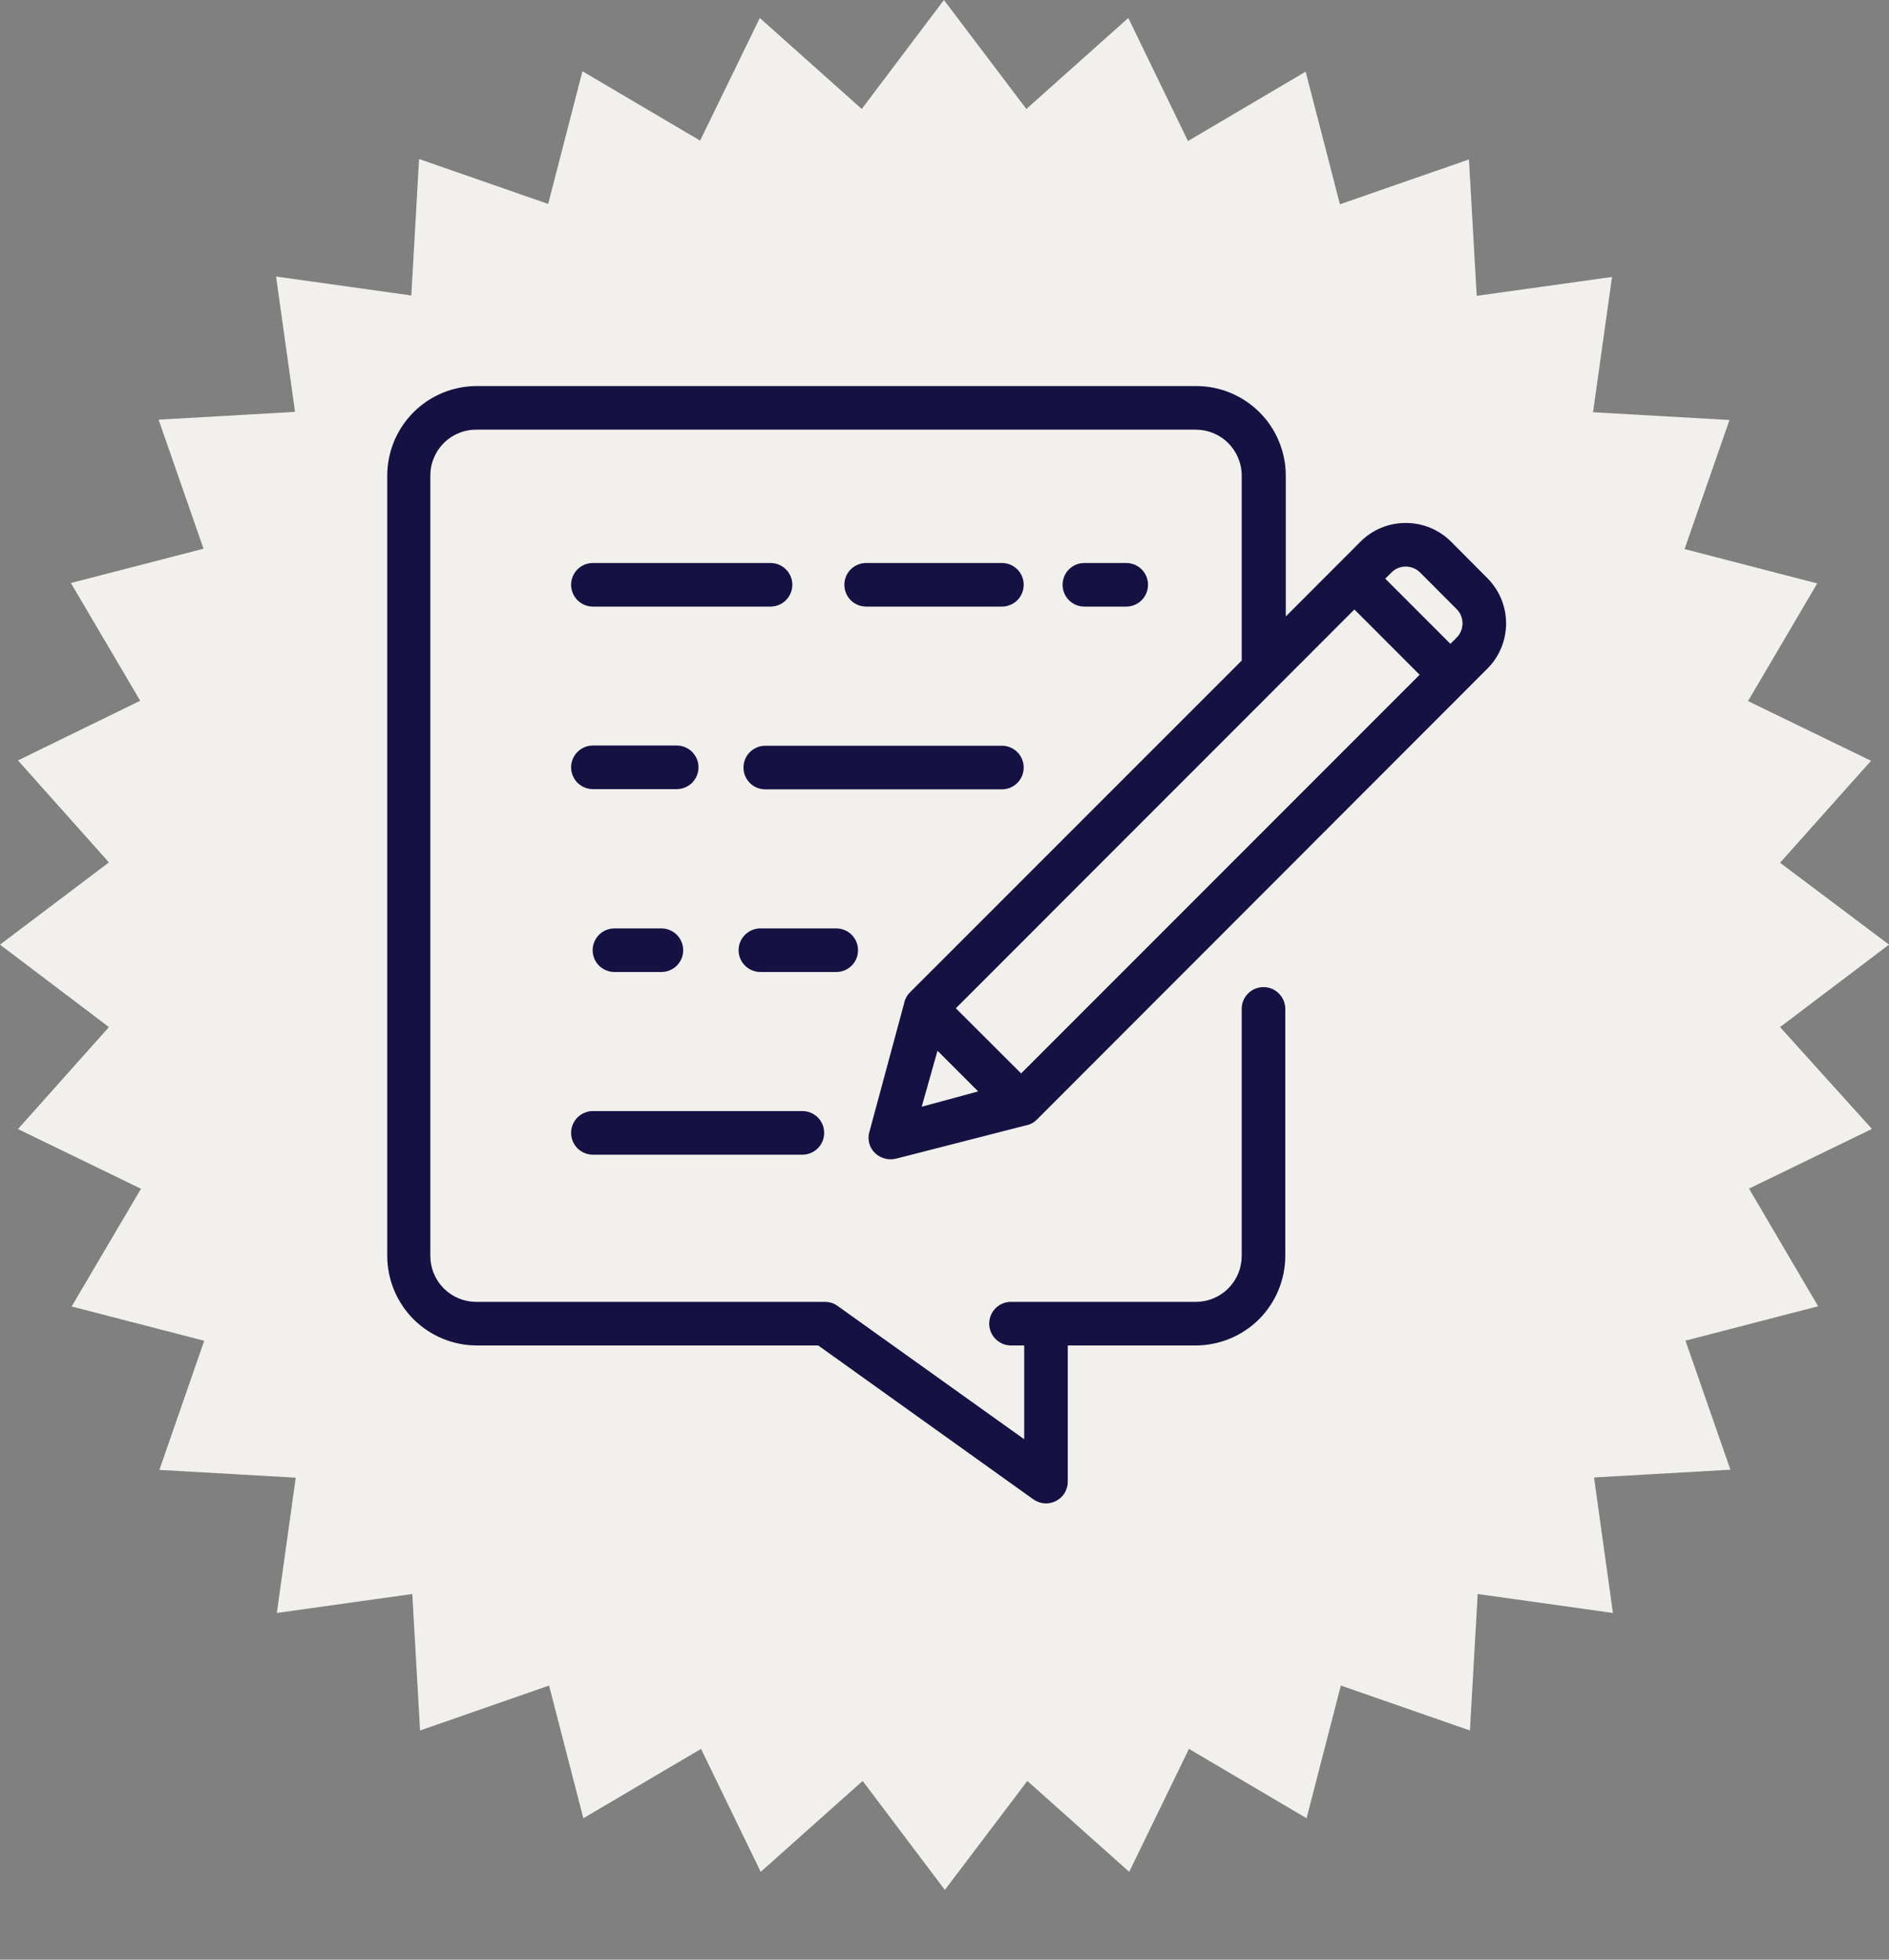
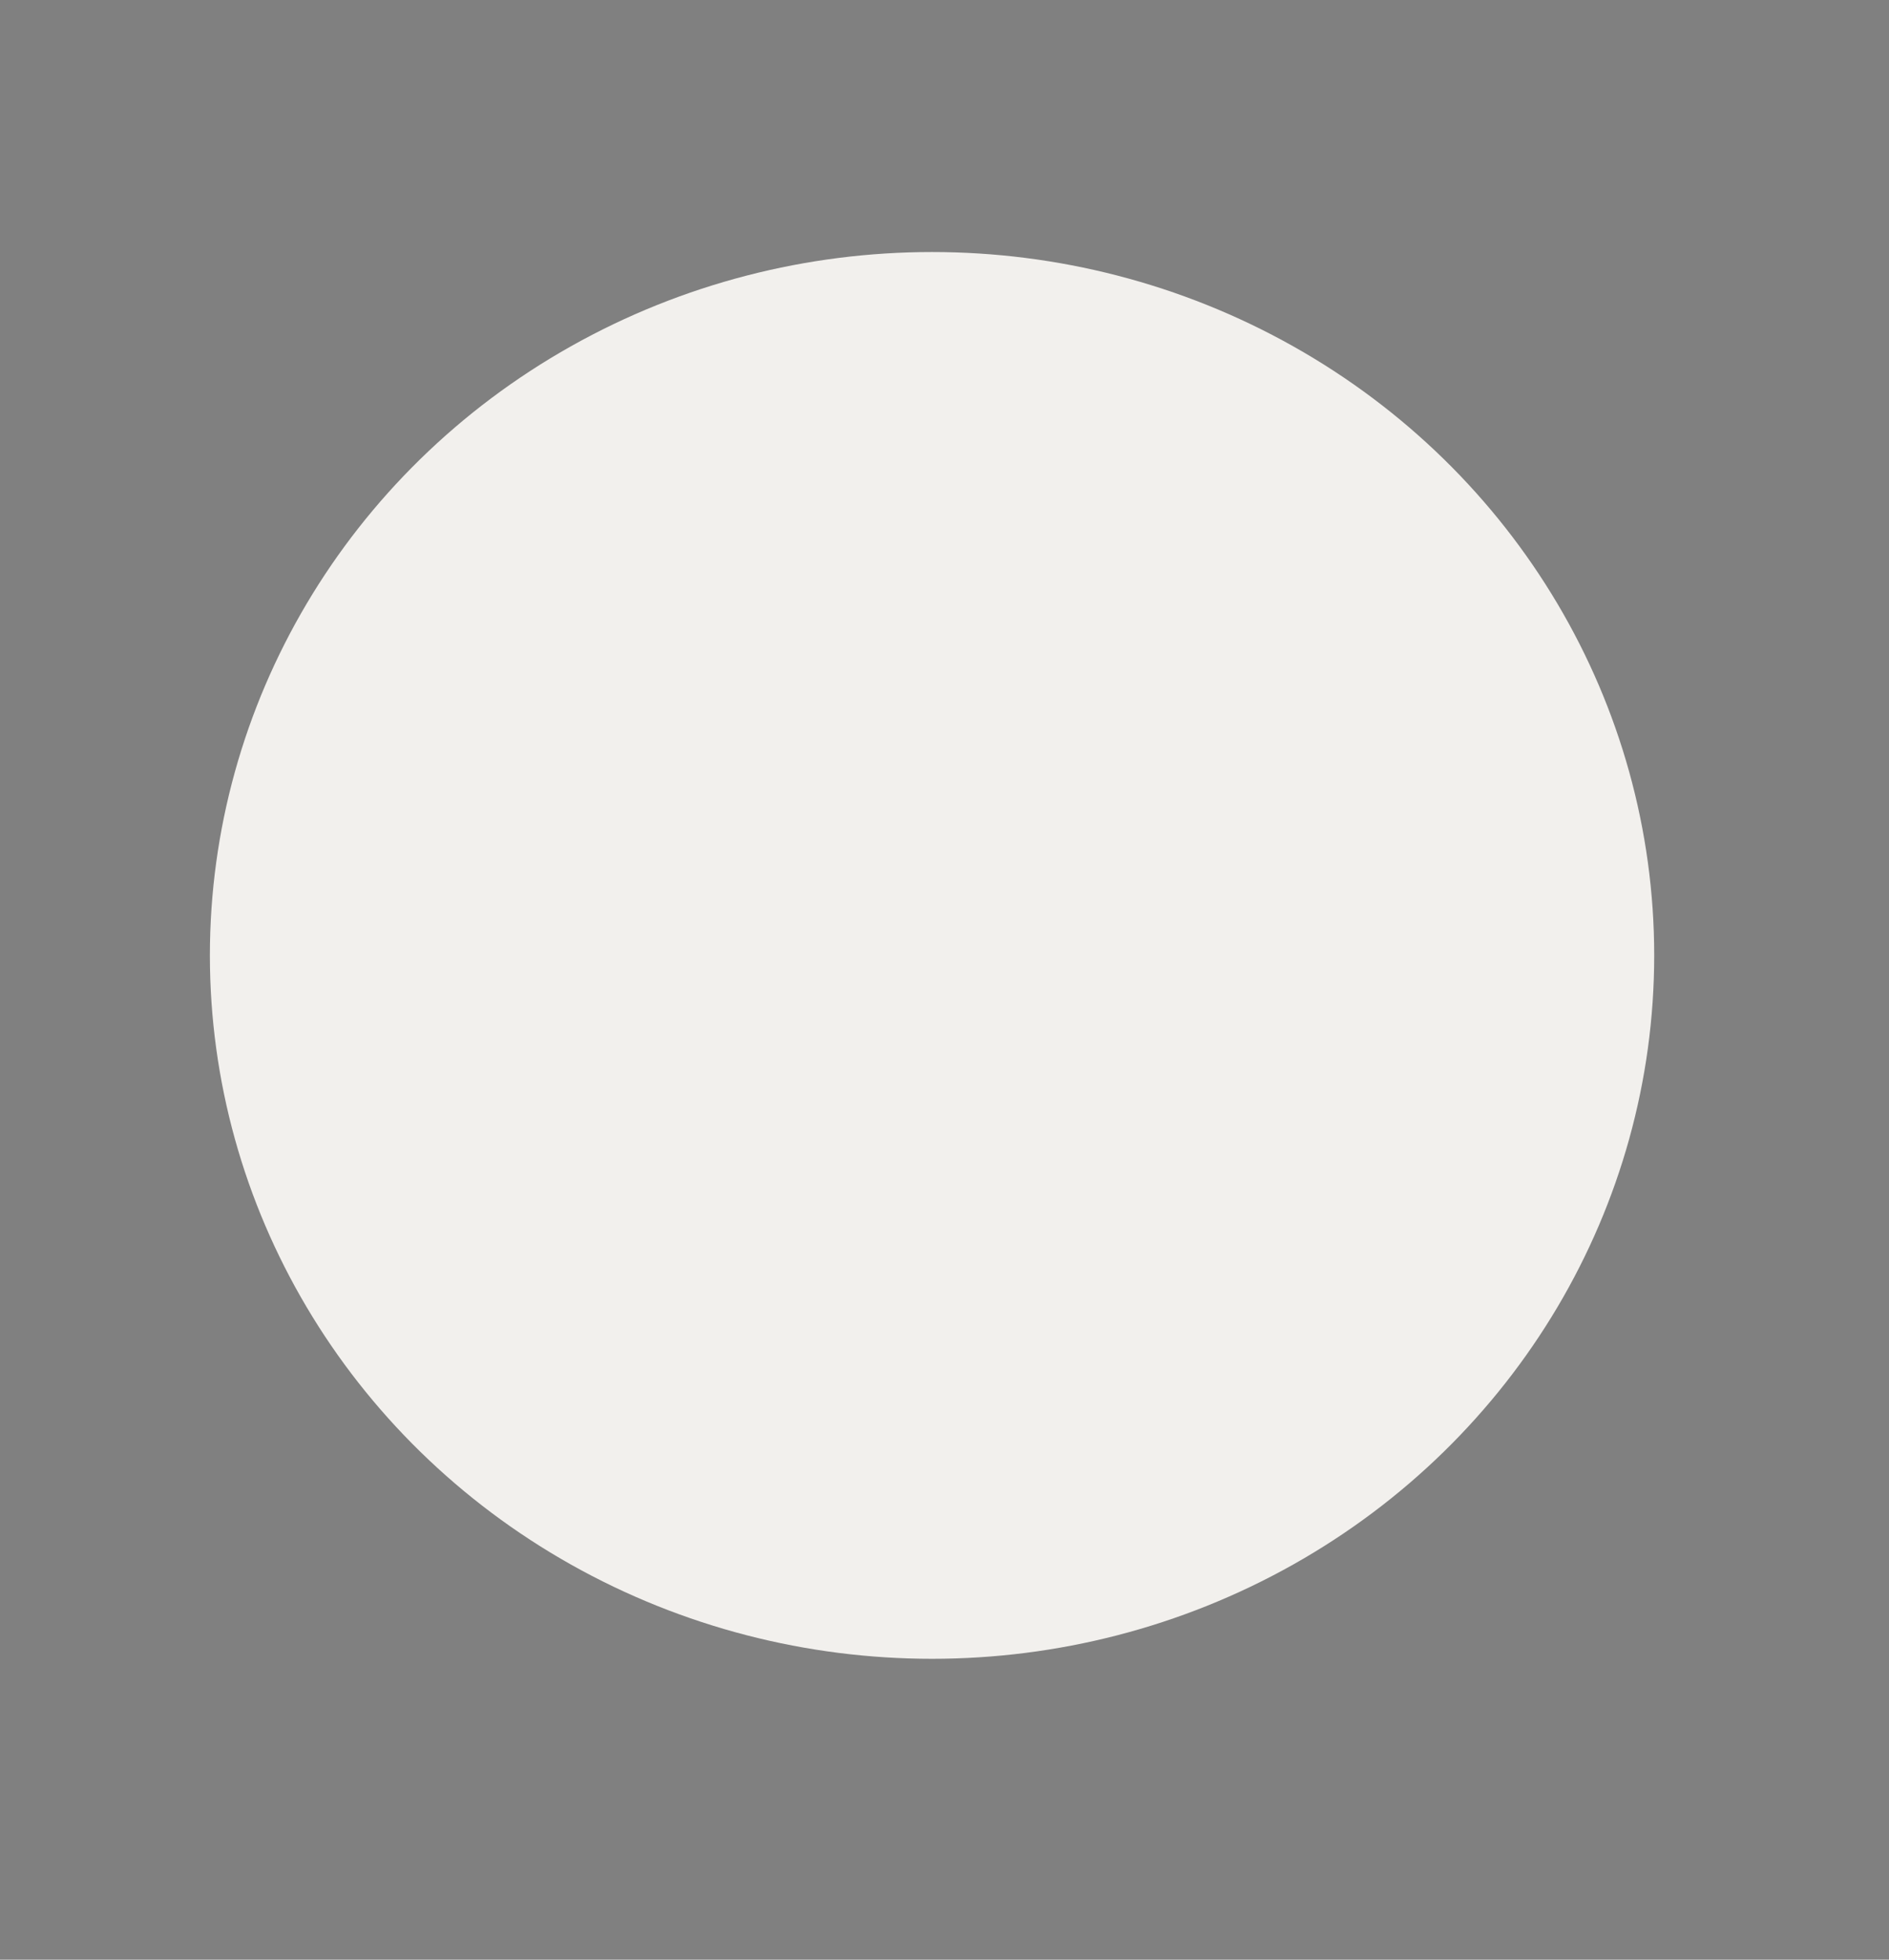
<svg xmlns="http://www.w3.org/2000/svg" width="27" height="28" viewBox="0 0 27 28" fill="none">
  <rect x="0" y="0" width="27" height="28" fill="#808080" stroke="none" />
-   <path d="M25.443 14.675L27 13.497L25.443 12.327L26.743 10.87L24.985 10.017L25.974 8.336L24.078 7.845L24.72 6.001L22.77 5.89L23.041 3.957L21.107 4.227L20.996 2.278L19.152 2.919L18.662 1.024L16.98 2.015L16.127 0.257L14.67 1.557L13.492 0L12.317 1.557L10.86 0.257L10.007 2.009L8.325 1.018L7.835 2.914L5.99 2.272L5.879 4.222L3.946 3.951L4.217 5.885L2.267 5.996L2.909 7.84L1.013 8.33L2.004 10.012L0.257 10.865L1.557 12.322L0 13.497L1.557 14.675L0.257 16.132L2.015 16.985L1.024 18.667L2.919 19.157L2.278 21.002L4.227 21.113L3.957 23.046L5.893 22.775L6.004 24.725L7.848 24.083L8.338 25.979L10.02 24.988L10.873 26.745L12.33 25.446L13.505 27.003L14.684 25.446L16.14 26.745L16.994 24.988L18.675 25.979L19.165 24.083L21.01 24.725L21.121 22.775L23.054 23.046L22.784 21.11L24.733 20.999L24.091 19.155L25.987 18.664L24.999 16.983L26.756 16.13L25.443 14.675ZM22.862 15.361L21.619 15.964L22.32 17.153L20.983 17.5L21.435 18.805L20.056 18.884L20.249 20.238L18.895 20.046L18.816 21.424L17.511 20.972L17.164 22.309L15.975 21.608L15.371 22.851L14.342 21.933L13.508 23.033L12.677 21.933L11.648 22.851L11.044 21.608L9.855 22.309L9.508 20.972L8.203 21.424L8.124 20.046L6.77 20.238L6.963 18.884L5.581 18.805L6.036 17.5L4.699 17.153L5.4 15.964L4.157 15.361L5.075 14.331L3.976 13.497L5.075 12.666L4.157 11.637L5.4 11.033L4.699 9.844L6.036 9.497L5.581 8.192L6.963 8.114L6.77 6.746L8.124 6.938L8.203 5.56L9.508 6.012L9.855 4.674L11.044 5.376L11.648 4.133L12.677 5.051L13.508 3.951L14.342 5.051L15.371 4.133L15.975 5.376L17.164 4.674L17.511 6.012L18.816 5.56L18.895 6.938L20.249 6.746L20.056 8.114L21.435 8.192L20.983 9.497L22.32 9.844L21.619 11.033L22.862 11.637L21.944 12.666L23.043 13.497L21.944 14.331L22.862 15.361Z" fill="#F2F0ED" />
  <ellipse cx="13.322" cy="13.651" rx="10.322" ry="10.05" fill="#F2F0ED" />
  <g clip-path="url(#clip0_180_618)">
    <g clip-path="url(#clip1_180_618)">
      <path d="M12.807 16.555L14.657 16.081C14.719 16.071 14.777 16.041 14.821 15.996L21.26 9.553C21.431 9.382 21.527 9.149 21.527 8.907C21.527 8.665 21.431 8.433 21.26 8.261L20.74 7.739C20.655 7.654 20.554 7.587 20.443 7.541C20.332 7.495 20.212 7.472 20.092 7.472C19.972 7.472 19.853 7.495 19.742 7.541C19.631 7.587 19.531 7.654 19.446 7.739L18.378 8.808V6.794C18.378 6.626 18.344 6.459 18.279 6.304C18.215 6.148 18.12 6.007 18 5.888C17.881 5.77 17.739 5.676 17.584 5.612C17.428 5.548 17.261 5.515 17.092 5.516H6.813C6.475 5.516 6.15 5.651 5.91 5.891C5.671 6.13 5.536 6.455 5.535 6.794V17.945C5.536 18.284 5.671 18.609 5.91 18.849C6.15 19.088 6.475 19.223 6.813 19.224H11.695L14.769 21.422C14.816 21.456 14.871 21.475 14.928 21.48C14.985 21.484 15.042 21.472 15.093 21.446C15.144 21.42 15.187 21.381 15.217 21.332C15.246 21.283 15.262 21.227 15.262 21.169V19.224H17.092C17.431 19.223 17.756 19.088 17.996 18.849C18.235 18.609 18.37 18.284 18.371 17.945V14.415C18.371 14.333 18.338 14.253 18.279 14.195C18.221 14.136 18.142 14.104 18.059 14.104C17.977 14.104 17.897 14.136 17.839 14.195C17.78 14.253 17.748 14.333 17.748 14.415V17.945C17.748 18.031 17.731 18.117 17.698 18.196C17.665 18.276 17.616 18.348 17.556 18.409C17.495 18.47 17.423 18.518 17.343 18.551C17.264 18.584 17.178 18.601 17.092 18.601H14.451C14.368 18.601 14.289 18.633 14.23 18.692C14.172 18.75 14.139 18.829 14.139 18.912C14.139 18.995 14.172 19.074 14.23 19.132C14.289 19.191 14.368 19.224 14.451 19.224H14.639V20.564L11.969 18.657C11.917 18.62 11.855 18.601 11.791 18.601H6.806C6.72 18.601 6.635 18.584 6.556 18.551C6.476 18.518 6.404 18.47 6.343 18.409C6.282 18.348 6.234 18.276 6.201 18.196C6.168 18.117 6.151 18.031 6.151 17.945V6.794C6.151 6.707 6.168 6.622 6.202 6.542C6.235 6.462 6.284 6.389 6.346 6.328C6.407 6.267 6.48 6.219 6.561 6.187C6.641 6.154 6.727 6.138 6.813 6.139H17.092C17.266 6.139 17.433 6.208 17.556 6.331C17.678 6.454 17.748 6.62 17.748 6.794V9.438L13.007 14.178C12.962 14.223 12.933 14.28 12.921 14.342L12.427 16.171C12.411 16.223 12.41 16.279 12.424 16.333C12.437 16.386 12.465 16.435 12.505 16.473C12.544 16.511 12.593 16.539 12.646 16.553C12.698 16.567 12.754 16.568 12.807 16.555ZM19.359 8.708L20.291 9.641L14.595 15.337L13.662 14.406L19.359 8.708ZM13.4 15.013L13.981 15.594L13.174 15.813L13.4 15.013ZM20.092 8.095C20.131 8.095 20.169 8.103 20.204 8.117C20.239 8.132 20.272 8.154 20.299 8.181L20.818 8.701C20.846 8.728 20.867 8.76 20.882 8.795C20.896 8.83 20.904 8.868 20.904 8.906C20.904 8.945 20.896 8.982 20.882 9.018C20.867 9.053 20.846 9.085 20.818 9.112L20.731 9.199L19.8 8.268L19.887 8.181C19.914 8.154 19.946 8.132 19.981 8.117C20.016 8.103 20.054 8.095 20.092 8.095Z" fill="#151142" />
      <path d="M8.474 8.667H11.013C11.096 8.667 11.175 8.634 11.233 8.576C11.292 8.517 11.325 8.438 11.325 8.355C11.325 8.273 11.292 8.193 11.233 8.135C11.175 8.077 11.096 8.044 11.013 8.044H8.474C8.392 8.044 8.313 8.077 8.254 8.135C8.196 8.193 8.163 8.273 8.163 8.355C8.163 8.438 8.196 8.517 8.254 8.576C8.313 8.634 8.392 8.667 8.474 8.667Z" fill="#151142" />
-       <path d="M14.321 8.667C14.403 8.667 14.482 8.634 14.541 8.576C14.599 8.517 14.632 8.438 14.632 8.355C14.632 8.273 14.599 8.193 14.541 8.135C14.482 8.077 14.403 8.044 14.321 8.044H12.38C12.298 8.044 12.218 8.077 12.16 8.135C12.101 8.193 12.069 8.273 12.069 8.355C12.069 8.438 12.101 8.517 12.16 8.576C12.218 8.634 12.298 8.667 12.38 8.667H14.321Z" fill="#151142" />
      <path d="M8.474 11.275H9.673C9.755 11.275 9.834 11.242 9.893 11.184C9.951 11.125 9.984 11.046 9.984 10.963C9.984 10.881 9.951 10.802 9.893 10.743C9.834 10.685 9.755 10.652 9.673 10.652H8.474C8.392 10.652 8.313 10.685 8.254 10.743C8.196 10.802 8.163 10.881 8.163 10.963C8.163 11.046 8.196 11.125 8.254 11.184C8.313 11.242 8.392 11.275 8.474 11.275Z" fill="#151142" />
-       <path d="M12.264 13.577C12.264 13.494 12.232 13.415 12.173 13.356C12.115 13.298 12.036 13.265 11.953 13.265H10.869C10.786 13.265 10.707 13.298 10.649 13.356C10.59 13.415 10.557 13.494 10.557 13.577C10.557 13.659 10.59 13.739 10.649 13.797C10.707 13.855 10.786 13.888 10.869 13.888H11.953C12.036 13.888 12.115 13.855 12.173 13.797C12.232 13.739 12.264 13.659 12.264 13.577Z" fill="#151142" />
      <path d="M8.474 16.498H11.469C11.551 16.498 11.631 16.465 11.689 16.407C11.748 16.348 11.78 16.269 11.78 16.186C11.78 16.104 11.748 16.025 11.689 15.966C11.631 15.908 11.551 15.875 11.469 15.875H8.474C8.392 15.875 8.313 15.908 8.254 15.966C8.196 16.025 8.163 16.104 8.163 16.186C8.163 16.269 8.196 16.348 8.254 16.407C8.313 16.465 8.392 16.498 8.474 16.498Z" fill="#151142" />
-       <path d="M16.097 8.667C16.18 8.667 16.259 8.634 16.318 8.576C16.376 8.517 16.409 8.438 16.409 8.355C16.409 8.273 16.376 8.193 16.318 8.135C16.259 8.077 16.18 8.044 16.097 8.044H15.499C15.416 8.044 15.337 8.077 15.279 8.135C15.22 8.193 15.188 8.273 15.188 8.355C15.188 8.438 15.22 8.517 15.279 8.576C15.337 8.634 15.416 8.667 15.499 8.667H16.097Z" fill="#151142" />
      <path d="M14.632 10.967C14.632 10.884 14.599 10.805 14.541 10.746C14.482 10.688 14.403 10.655 14.321 10.655H10.938C10.897 10.655 10.857 10.663 10.819 10.679C10.781 10.695 10.747 10.718 10.718 10.746C10.689 10.775 10.666 10.81 10.65 10.848C10.635 10.885 10.627 10.926 10.627 10.967C10.627 11.008 10.635 11.048 10.65 11.086C10.666 11.124 10.689 11.158 10.718 11.187C10.747 11.216 10.781 11.239 10.819 11.255C10.857 11.27 10.897 11.278 10.938 11.278H14.321C14.403 11.278 14.482 11.245 14.541 11.187C14.599 11.129 14.632 11.049 14.632 10.967Z" fill="#151142" />
      <path d="M9.445 13.265H8.782C8.7 13.265 8.621 13.298 8.562 13.356C8.504 13.415 8.471 13.494 8.471 13.577C8.471 13.659 8.504 13.739 8.562 13.797C8.621 13.855 8.7 13.888 8.782 13.888H9.454C9.536 13.888 9.615 13.855 9.674 13.797C9.732 13.739 9.765 13.659 9.765 13.577C9.765 13.494 9.732 13.415 9.674 13.356C9.615 13.298 9.536 13.265 9.454 13.265H9.445Z" fill="#151142" />
    </g>
  </g>
  <defs>
    <clipPath id="clip0_180_618">
-       <rect width="16.2" height="16.2" fill="white" transform="translate(5.4 5.4)" />
-     </clipPath>
+       </clipPath>
    <clipPath id="clip1_180_618">
      <rect width="16.2" height="16.2" fill="white" transform="translate(5.4 5.4)" />
    </clipPath>
  </defs>
</svg>